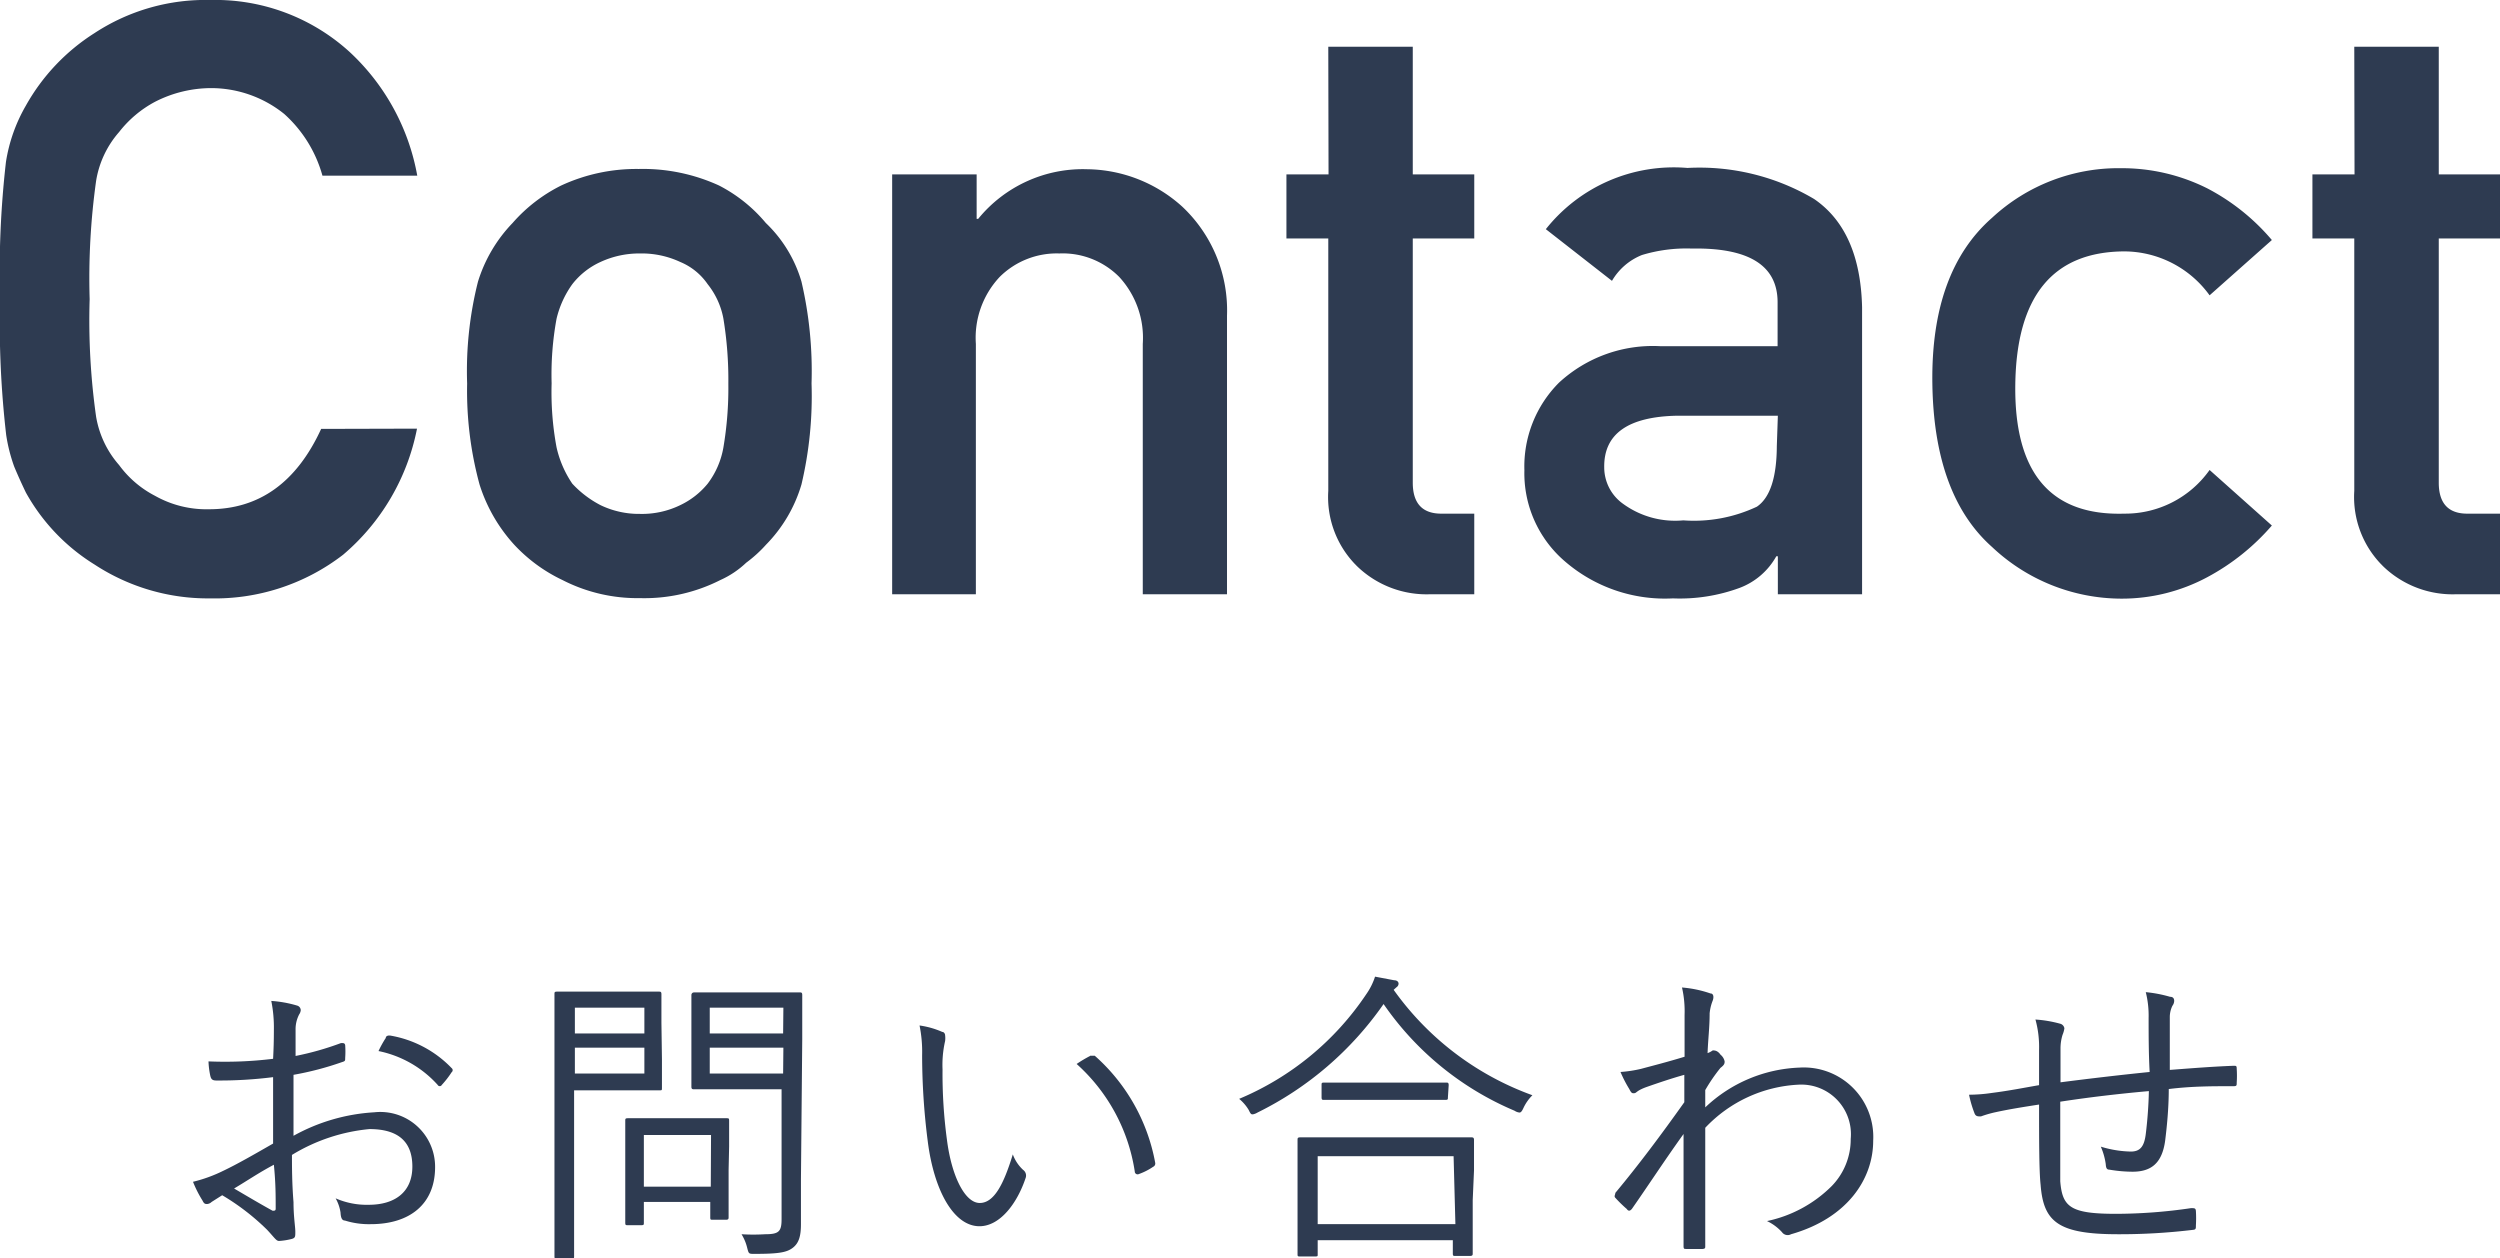
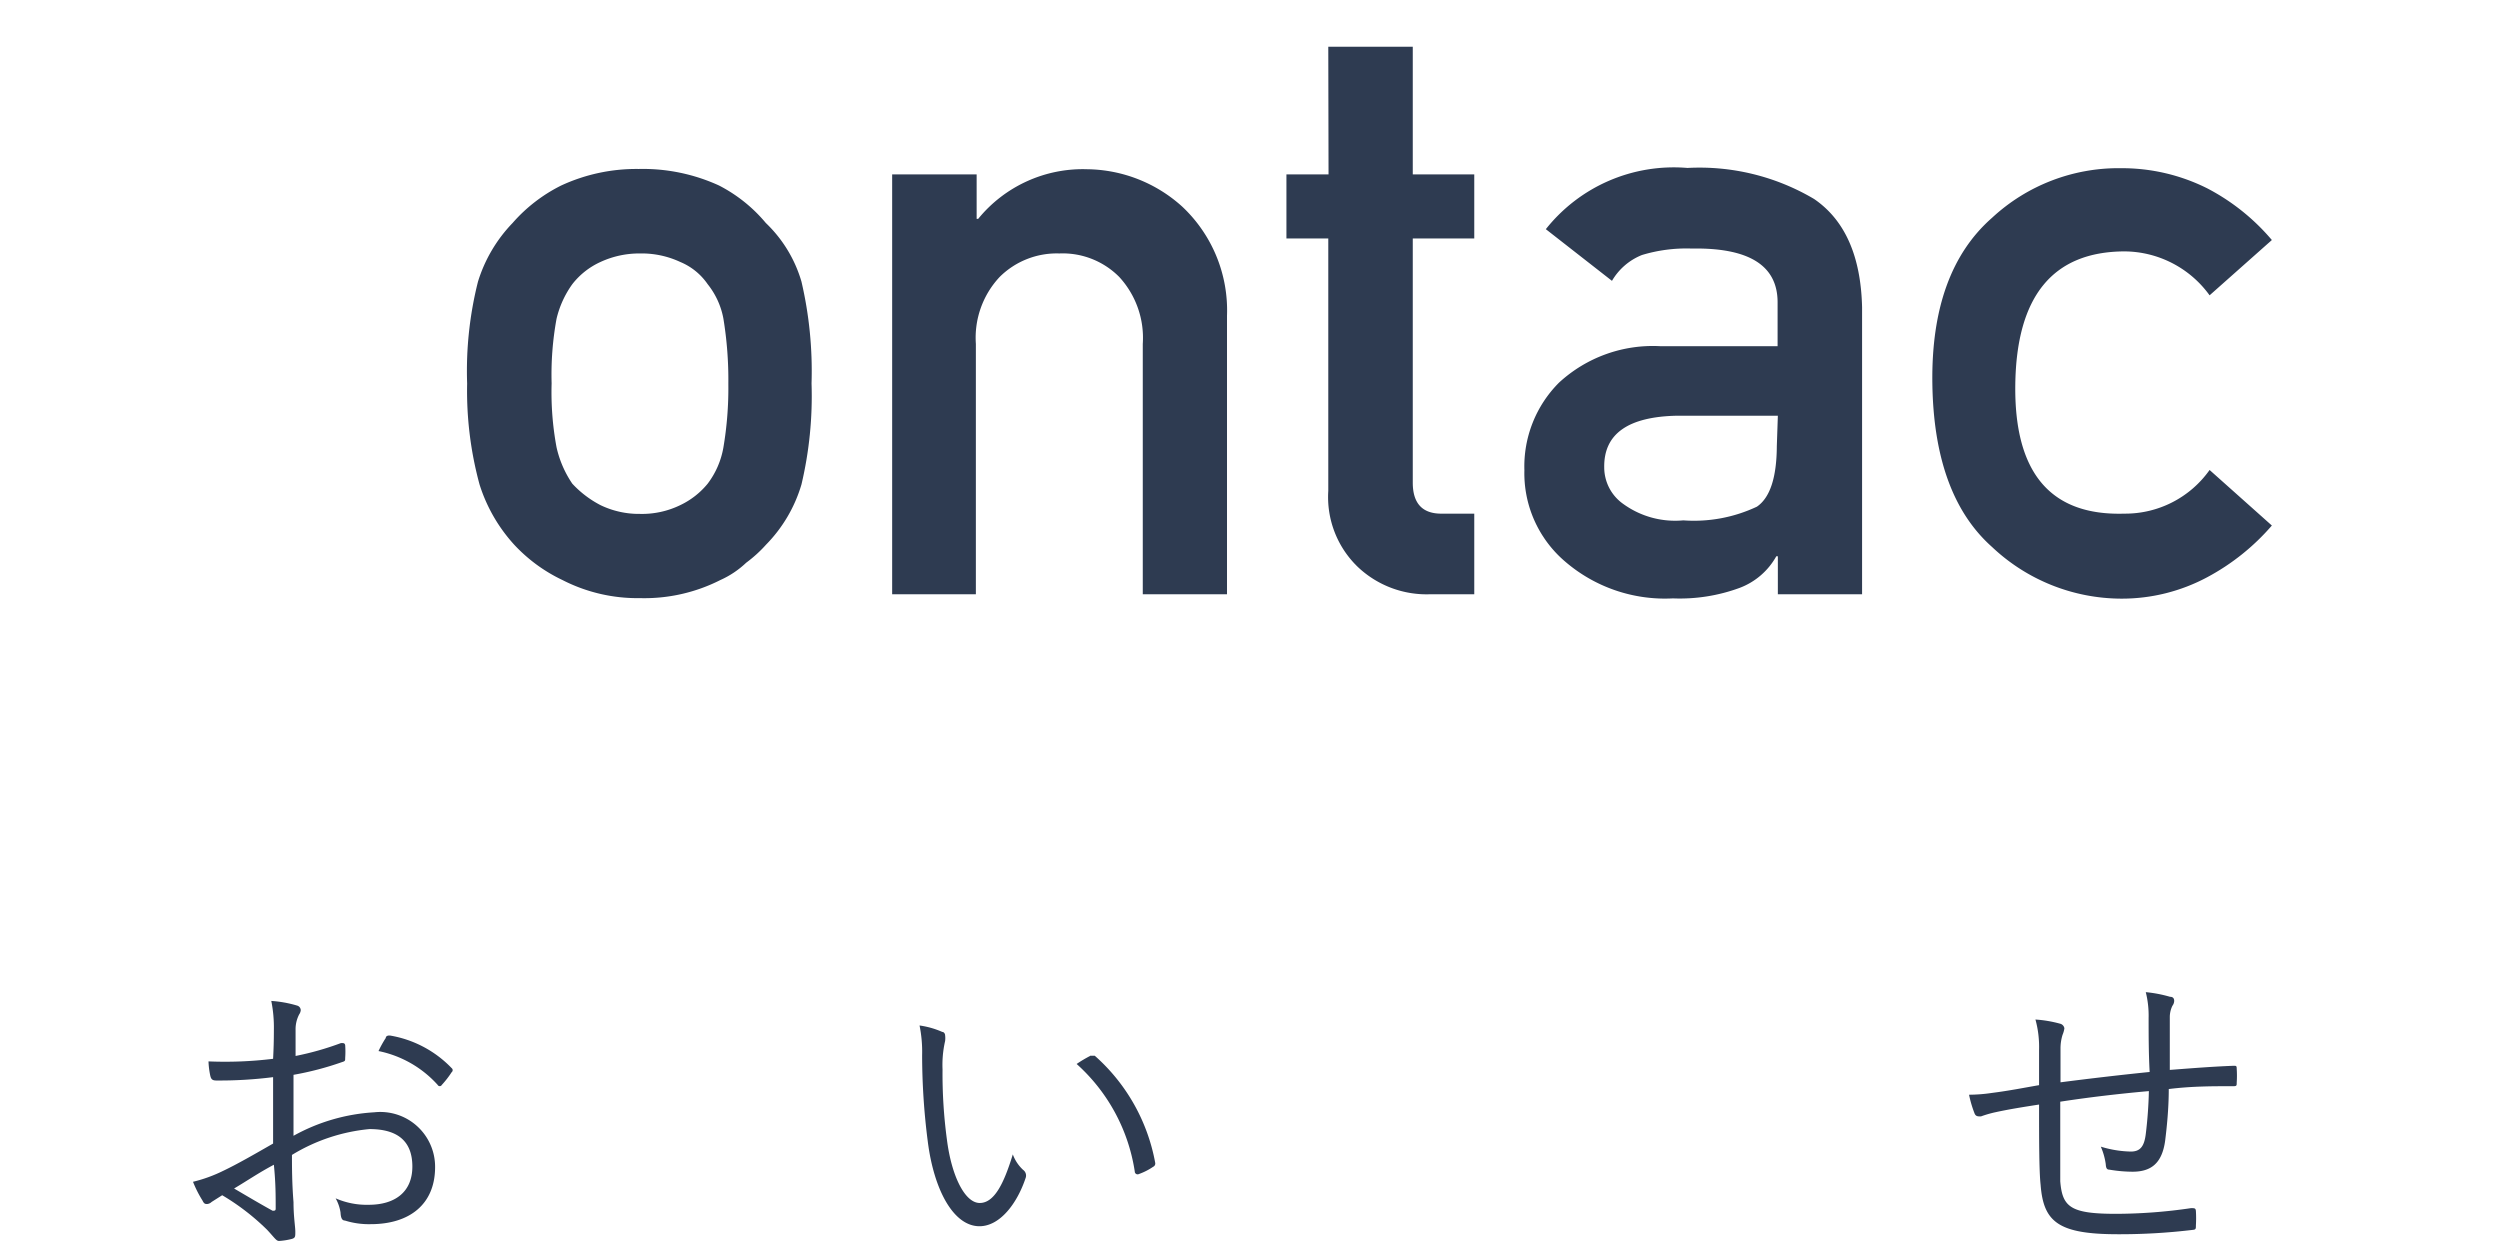
<svg xmlns="http://www.w3.org/2000/svg" viewBox="0 0 96.76 48.69">
  <title>adt_contact_rp</title>
  <g id="レイヤー_2" data-name="レイヤー 2">
    <g id="レイヤー_1-2" data-name="レイヤー 1">
-       <path d="M16.14,16.59a8.55,8.55,0,0,1-2.86,4.88,8.13,8.13,0,0,1-5.14,1.69,8,8,0,0,1-4.48-1.31A7.62,7.62,0,0,1,1,19.06q-.25-.52-.45-1a6.39,6.39,0,0,1-.31-1.22A38.1,38.1,0,0,1,0,11.58,38,38,0,0,1,.23,6.27,6.28,6.28,0,0,1,1,4.09,7.87,7.87,0,0,1,3.66,1.28,7.83,7.83,0,0,1,8.14,0a7.72,7.72,0,0,1,5.38,2,8.6,8.6,0,0,1,2.63,4.8H12.48A5,5,0,0,0,11,4.41a4.52,4.52,0,0,0-2.81-1A4.78,4.78,0,0,0,6,3.94,4.35,4.35,0,0,0,4.61,5.11,3.77,3.77,0,0,0,3.72,7a27.17,27.17,0,0,0-.25,4.58,26.55,26.55,0,0,0,.25,4.55A3.79,3.79,0,0,0,4.61,18,4,4,0,0,0,6,19.19a4.05,4.05,0,0,0,2.09.52q2.91,0,4.34-3.11Z" style="fill:#2e3b51" />
      <path d="M18.08,14.84a14.14,14.14,0,0,1,.42-3.94,5.68,5.68,0,0,1,1.34-2.27,6.12,6.12,0,0,1,1.88-1.45,6.92,6.92,0,0,1,3-.64,7.08,7.08,0,0,1,3.11.64,5.83,5.83,0,0,1,1.81,1.45,5.12,5.12,0,0,1,1.38,2.27,15.25,15.25,0,0,1,.39,3.94,14.86,14.86,0,0,1-.39,3.91,5.57,5.57,0,0,1-1.37,2.33,5.1,5.1,0,0,1-.77.7,3.56,3.56,0,0,1-1,.67,6.5,6.5,0,0,1-3.11.7,6.36,6.36,0,0,1-3-.7,6.14,6.14,0,0,1-1.87-1.37,6.23,6.23,0,0,1-1.34-2.33A13.79,13.79,0,0,1,18.08,14.84Zm10.11,0A14.64,14.64,0,0,0,28,12.34,3,3,0,0,0,27.39,11a2.4,2.4,0,0,0-1.06-.86,3.52,3.52,0,0,0-1.56-.33,3.57,3.57,0,0,0-1.53.33,2.9,2.9,0,0,0-1.09.86,3.78,3.78,0,0,0-.61,1.34,12,12,0,0,0-.19,2.5,11.64,11.64,0,0,0,.19,2.47,4.09,4.09,0,0,0,.61,1.41,4,4,0,0,0,1.09.83,3.43,3.43,0,0,0,1.53.34,3.38,3.38,0,0,0,1.56-.34,3.07,3.07,0,0,0,1.06-.83A3.23,3.23,0,0,0,28,17.31,13.72,13.72,0,0,0,28.19,14.88Z" style="fill:#2e3b51" />
      <path d="M34.53,6.75h3.27V8.47h.06a5.23,5.23,0,0,1,4.22-1.92A5.57,5.57,0,0,1,45.76,8a5.51,5.51,0,0,1,1.73,4.22V23H44.23V13.31a3.48,3.48,0,0,0-.91-2.59A3.08,3.08,0,0,0,41,9.81a3.13,3.13,0,0,0-2.31.91,3.44,3.44,0,0,0-.92,2.59V23H34.53Z" style="fill:#2e3b51" />
      <path d="M51.41,1.81h3.27V6.75h2.38V9.23H54.68v9.45q0,1.23,1.16,1.2h1.22V23h-1.7a3.87,3.87,0,0,1-2.81-1.06A3.75,3.75,0,0,1,51.41,19V9.23H49.79V6.75h1.63Z" style="fill:#2e3b51" />
      <path d="M68.81,21.53h-.06a2.72,2.72,0,0,1-1.41,1.22,6.7,6.7,0,0,1-2.59.41,5.92,5.92,0,0,1-4.19-1.44A4.49,4.49,0,0,1,59,18.2a4.59,4.59,0,0,1,1.34-3.39,5.36,5.36,0,0,1,3.94-1.41h4.52V11.7q0-2.14-3.33-2.08a5.93,5.93,0,0,0-1.92.25,2.35,2.35,0,0,0-1.16,1l-2.56-2a6.32,6.32,0,0,1,5.48-2.37A8.71,8.71,0,0,1,70.21,7.7Q72,8.92,72.07,11.89V23H68.81Zm0-5.44H64.9q-2.84.06-2.81,2a1.73,1.73,0,0,0,.73,1.41,3.42,3.42,0,0,0,2.33.64A5.71,5.71,0,0,0,68,19.61q.76-.52.77-2.34Z" style="fill:#2e3b51" />
      <path d="M87.93,20.34a8.75,8.75,0,0,1-2.5,2,7,7,0,0,1-3.33.83,7.31,7.31,0,0,1-5-2q-2.25-2-2.31-6.33t2.31-6.41a7.19,7.19,0,0,1,5-1.92,7.37,7.37,0,0,1,3.33.78,8.3,8.3,0,0,1,2.5,2l-2.41,2.14a4.09,4.09,0,0,0-3.3-1.7Q78.07,9.75,78,14.88t4.22,5a4,4,0,0,0,3.3-1.69Z" style="fill:#2e3b51" />
-       <path d="M91.12,1.81h3.27V6.75h2.38V9.23H94.39v9.45q0,1.23,1.16,1.2h1.22V23h-1.7a3.87,3.87,0,0,1-2.81-1.06A3.75,3.75,0,0,1,91.12,19V9.23H89.5V6.75h1.63Z" style="fill:#2e3b51" />
      <path d="M10.6,39.87a5.25,5.25,0,0,0-.1-1.13,4.57,4.57,0,0,1,1,.18.19.19,0,0,1,.14.18.33.33,0,0,1-.06.16,1.25,1.25,0,0,0-.14.61c0,.32,0,.66,0,1a11.31,11.31,0,0,0,1.76-.5c.1,0,.14,0,.16.08a3.51,3.51,0,0,1,0,.5c0,.11,0,.12-.13.16a11.83,11.83,0,0,1-1.87.49c0,.78,0,1.57,0,2.36a7.3,7.3,0,0,1,3.13-.91,2.12,2.12,0,0,1,2.35,2.12c0,1.45-1,2.21-2.49,2.21a3.1,3.1,0,0,1-1-.14c-.12,0-.16-.12-.17-.31a1.61,1.61,0,0,0-.19-.55,3,3,0,0,0,1.28.25c1,0,1.69-.48,1.69-1.48s-.59-1.45-1.66-1.45a7,7,0,0,0-3,1c0,.43,0,1.09.06,1.83,0,.56.07.95.07,1.14s0,.24-.13.28a2.62,2.62,0,0,1-.5.08c-.11,0-.17-.12-.46-.43a9,9,0,0,0-1.74-1.34l-.41.26a.28.28,0,0,1-.17.08c-.07,0-.12,0-.18-.13a4.42,4.42,0,0,1-.37-.73,5.57,5.57,0,0,0,1.16-.42c.53-.25,1.21-.64,1.94-1.06,0-.85,0-1.74,0-2.57a16.52,16.52,0,0,1-2.2.13c-.16,0-.2-.06-.23-.18a3.14,3.14,0,0,1-.07-.56,15.24,15.24,0,0,0,2.5-.1C10.59,40.61,10.6,40.28,10.6,39.87ZM9.06,46c.58.34,1,.59,1.49.86.08,0,.12,0,.12-.08,0-.52,0-1-.07-1.7C10,45.4,9.63,45.66,9.06,46Zm5.87-5.82c0-.08.08-.11.17-.1a4.29,4.29,0,0,1,2.38,1.26.1.1,0,0,1,0,.16,3.61,3.61,0,0,1-.38.49.09.09,0,0,1-.16,0,4.21,4.21,0,0,0-2.29-1.31A4.16,4.16,0,0,1,14.92,40.19Z" style="fill:#2e3b51" />
-       <path d="M25.62,41c0,.74,0,1,0,1.1s0,.1-.1.1-.36,0-1.2,0h-2.1v3.93c0,1.72,0,2.42,0,2.49s0,.1-.1.1h-.56c-.08,0-.1,0-.1-.1s0-.78,0-2.49V41c0-1.71,0-2.45,0-2.52s0-.1.1-.1.47,0,1.36,0h1.38c.84,0,1.14,0,1.2,0s.1,0,.1.1,0,.37,0,1.1Zm-.68-2H22.25v1h2.69Zm0,1.55H22.25v1h2.69Zm3.26,4.73c0,1.52,0,1.78,0,1.83s0,.1-.1.1h-.5c-.1,0-.11,0-.11-.1v-.59H24.92v.8c0,.08,0,.1-.1.1h-.52c-.08,0-.1,0-.1-.1s0-.32,0-1.91v-.84c0-.84,0-1.12,0-1.19s0-.1.1-.1.35,0,1.24,0h1.34c.88,0,1.16,0,1.24,0s.1,0,.1.1,0,.35,0,1Zm-.68-1.35H24.92v2h2.59ZM31,45.64c0,.66,0,1.28,0,1.74s-.08.73-.31.91-.53.24-1.49.24c-.22,0-.22,0-.28-.23a1.81,1.81,0,0,0-.22-.53,7.56,7.56,0,0,0,.91,0c.53,0,.64-.1.64-.58V42.16H28.17c-.94,0-1.24,0-1.3,0s-.11,0-.11-.1,0-.29,0-1V39.51c0-.73,0-1,0-1s0-.1.11-.1.36,0,1.3,0h1.49c.92,0,1.23,0,1.29,0s.1,0,.1.1,0,.55,0,1.71ZM30.32,39H27.47v1h2.84Zm0,1.55H27.47v1h2.84Z" style="fill:#2e3b51" />
      <path d="M36.47,39.94c.07,0,.11.08.11.13a.87.87,0,0,1,0,.22,4.14,4.14,0,0,0-.1,1.1,19.1,19.1,0,0,0,.17,2.72c.18,1.42.7,2.45,1.27,2.45s.94-.77,1.28-1.88a1.53,1.53,0,0,0,.4.6.27.27,0,0,1,.1.3c-.33,1-1,1.88-1.79,1.88-1,0-1.76-1.39-2-3.27a26.31,26.31,0,0,1-.22-3.35,5.09,5.09,0,0,0-.1-1.15A3.3,3.3,0,0,1,36.47,39.94Zm5.72.92c.07,0,.13,0,.18,0A7.27,7.27,0,0,1,44.71,45a.14.14,0,0,1-.08.16,2.39,2.39,0,0,1-.55.28.11.11,0,0,1-.16-.1,7,7,0,0,0-2.25-4.16A4.89,4.89,0,0,1,42.19,40.87Z" style="fill:#2e3b51" />
-       <path d="M53.94,38.31a11.31,11.31,0,0,0,5.37,4.08,1.73,1.73,0,0,0-.34.48c-.06.13-.1.19-.16.19a.42.42,0,0,1-.19-.07,11.67,11.67,0,0,1-5.07-4.13,12.86,12.86,0,0,1-4.88,4.2.53.53,0,0,1-.18.07c-.06,0-.08,0-.16-.17a1.66,1.66,0,0,0-.37-.43,11.06,11.06,0,0,0,4.92-4.05,2.54,2.54,0,0,0,.34-.68l.74.14c.12,0,.17.07.17.13a.17.17,0,0,1-.08.14ZM57,46.45c0,1.73,0,2,0,2.06s0,.1-.11.1h-.56c-.08,0-.1,0-.1-.1V48H51v.55c0,.07,0,.08-.1.08h-.58c-.08,0-.1,0-.1-.08s0-.35,0-2.09v-1c0-1,0-1.28,0-1.34s0-.1.1-.1.48,0,1.66,0H55.3c1.17,0,1.58,0,1.64,0s.11,0,.11.1,0,.36,0,1.18Zm-.74-1.7H51v2.63h5.33Zm-.22-2.28c0,.08,0,.1-.1.1s-.4,0-1.4,0H52.65c-1,0-1.33,0-1.4,0s-.1,0-.1-.1V42c0-.08,0-.1.1-.1s.4,0,1.4,0h1.92c1,0,1.34,0,1.4,0s.1,0,.1.1Z" style="fill:#2e3b51" />
-       <path d="M66.2,38.45c.13,0,.14.16.08.3a1.78,1.78,0,0,0-.11.47c0,.54-.06,1-.08,1.54a.71.71,0,0,0,.19-.1.13.13,0,0,1,.08,0s.12,0,.23.16a.45.45,0,0,1,.16.26c0,.07,0,.13-.16.25a6.57,6.57,0,0,0-.59.86c0,.26,0,.46,0,.67a5.6,5.6,0,0,1,3.65-1.54,2.69,2.69,0,0,1,2.85,2.83c0,1.48-1,3-3.18,3.62a.27.27,0,0,1-.35-.08,1.86,1.86,0,0,0-.58-.43A5,5,0,0,0,70.9,45.9a2.59,2.59,0,0,0,.73-1.82,1.92,1.92,0,0,0-2-2.1A5.32,5.32,0,0,0,66,43.65c0,1.52,0,3,0,4.58,0,.07,0,.1-.1.11l-.64,0c-.07,0-.1,0-.1-.11,0-1.48,0-2.75,0-4.34-.72,1-1.37,2-2,2.9-.07.08-.13.1-.2,0a5.1,5.1,0,0,1-.44-.43c-.06-.06,0-.12,0-.19.9-1.08,1.76-2.23,2.67-3.51,0-.4,0-.77,0-1.06-.47.13-1,.31-1.43.46s-.41.24-.5.25-.12,0-.2-.16a4.8,4.8,0,0,1-.34-.66,4.94,4.94,0,0,0,.79-.12c.52-.14,1-.26,1.69-.47,0-.47,0-.91,0-1.62a4.1,4.1,0,0,0-.1-1.06A4.44,4.44,0,0,1,66.2,38.45Z" style="fill:#2e3b51" />
      <path d="M83.16,39.4a3.72,3.72,0,0,0-.11-1,5.09,5.09,0,0,1,.94.18c.12,0,.16.07.16.16a.34.34,0,0,1-.07.19,1,1,0,0,0-.1.43c0,.72,0,1.35,0,2.05.91-.07,1.68-.13,2.47-.16.1,0,.12,0,.12.12a4,4,0,0,1,0,.53c0,.11,0,.14-.12.14-.83,0-1.62,0-2.51.11,0,.78-.08,1.52-.14,2-.12.88-.55,1.2-1.26,1.2a5.47,5.47,0,0,1-.9-.08c-.11,0-.13-.08-.14-.22a2.6,2.6,0,0,0-.19-.67,4.2,4.2,0,0,0,1.16.19c.36,0,.52-.19.58-.68a16.49,16.49,0,0,0,.12-1.66c-1.13.1-2.33.24-3.43.41,0,1.27,0,2.4,0,3.08.08,1,.4,1.26,2.16,1.26a20.13,20.13,0,0,0,2.9-.22c.14,0,.18,0,.19.11a4.66,4.66,0,0,1,0,.56c0,.12,0,.16-.11.17a23.65,23.65,0,0,1-2.9.17c-2.31,0-2.89-.47-3-1.91-.06-.53-.06-1.83-.06-3.11-.64.1-1.15.18-1.7.3a4.39,4.39,0,0,0-.55.16c-.12,0-.19,0-.24-.1a4.34,4.34,0,0,1-.22-.74,6.14,6.14,0,0,0,.89-.07c.64-.08,1.24-.2,1.82-.3,0-.47,0-.91,0-1.36a4,4,0,0,0-.14-1.18,4.74,4.74,0,0,1,.95.16.22.22,0,0,1,.17.18,1,1,0,0,1-.07.25,1.77,1.77,0,0,0-.08.53c0,.49,0,.86,0,1.31,1-.13,2.35-.29,3.45-.4C83.16,40.76,83.16,40,83.16,39.4Z" style="fill:#2e3b51" />
    </g>
  </g>
</svg>